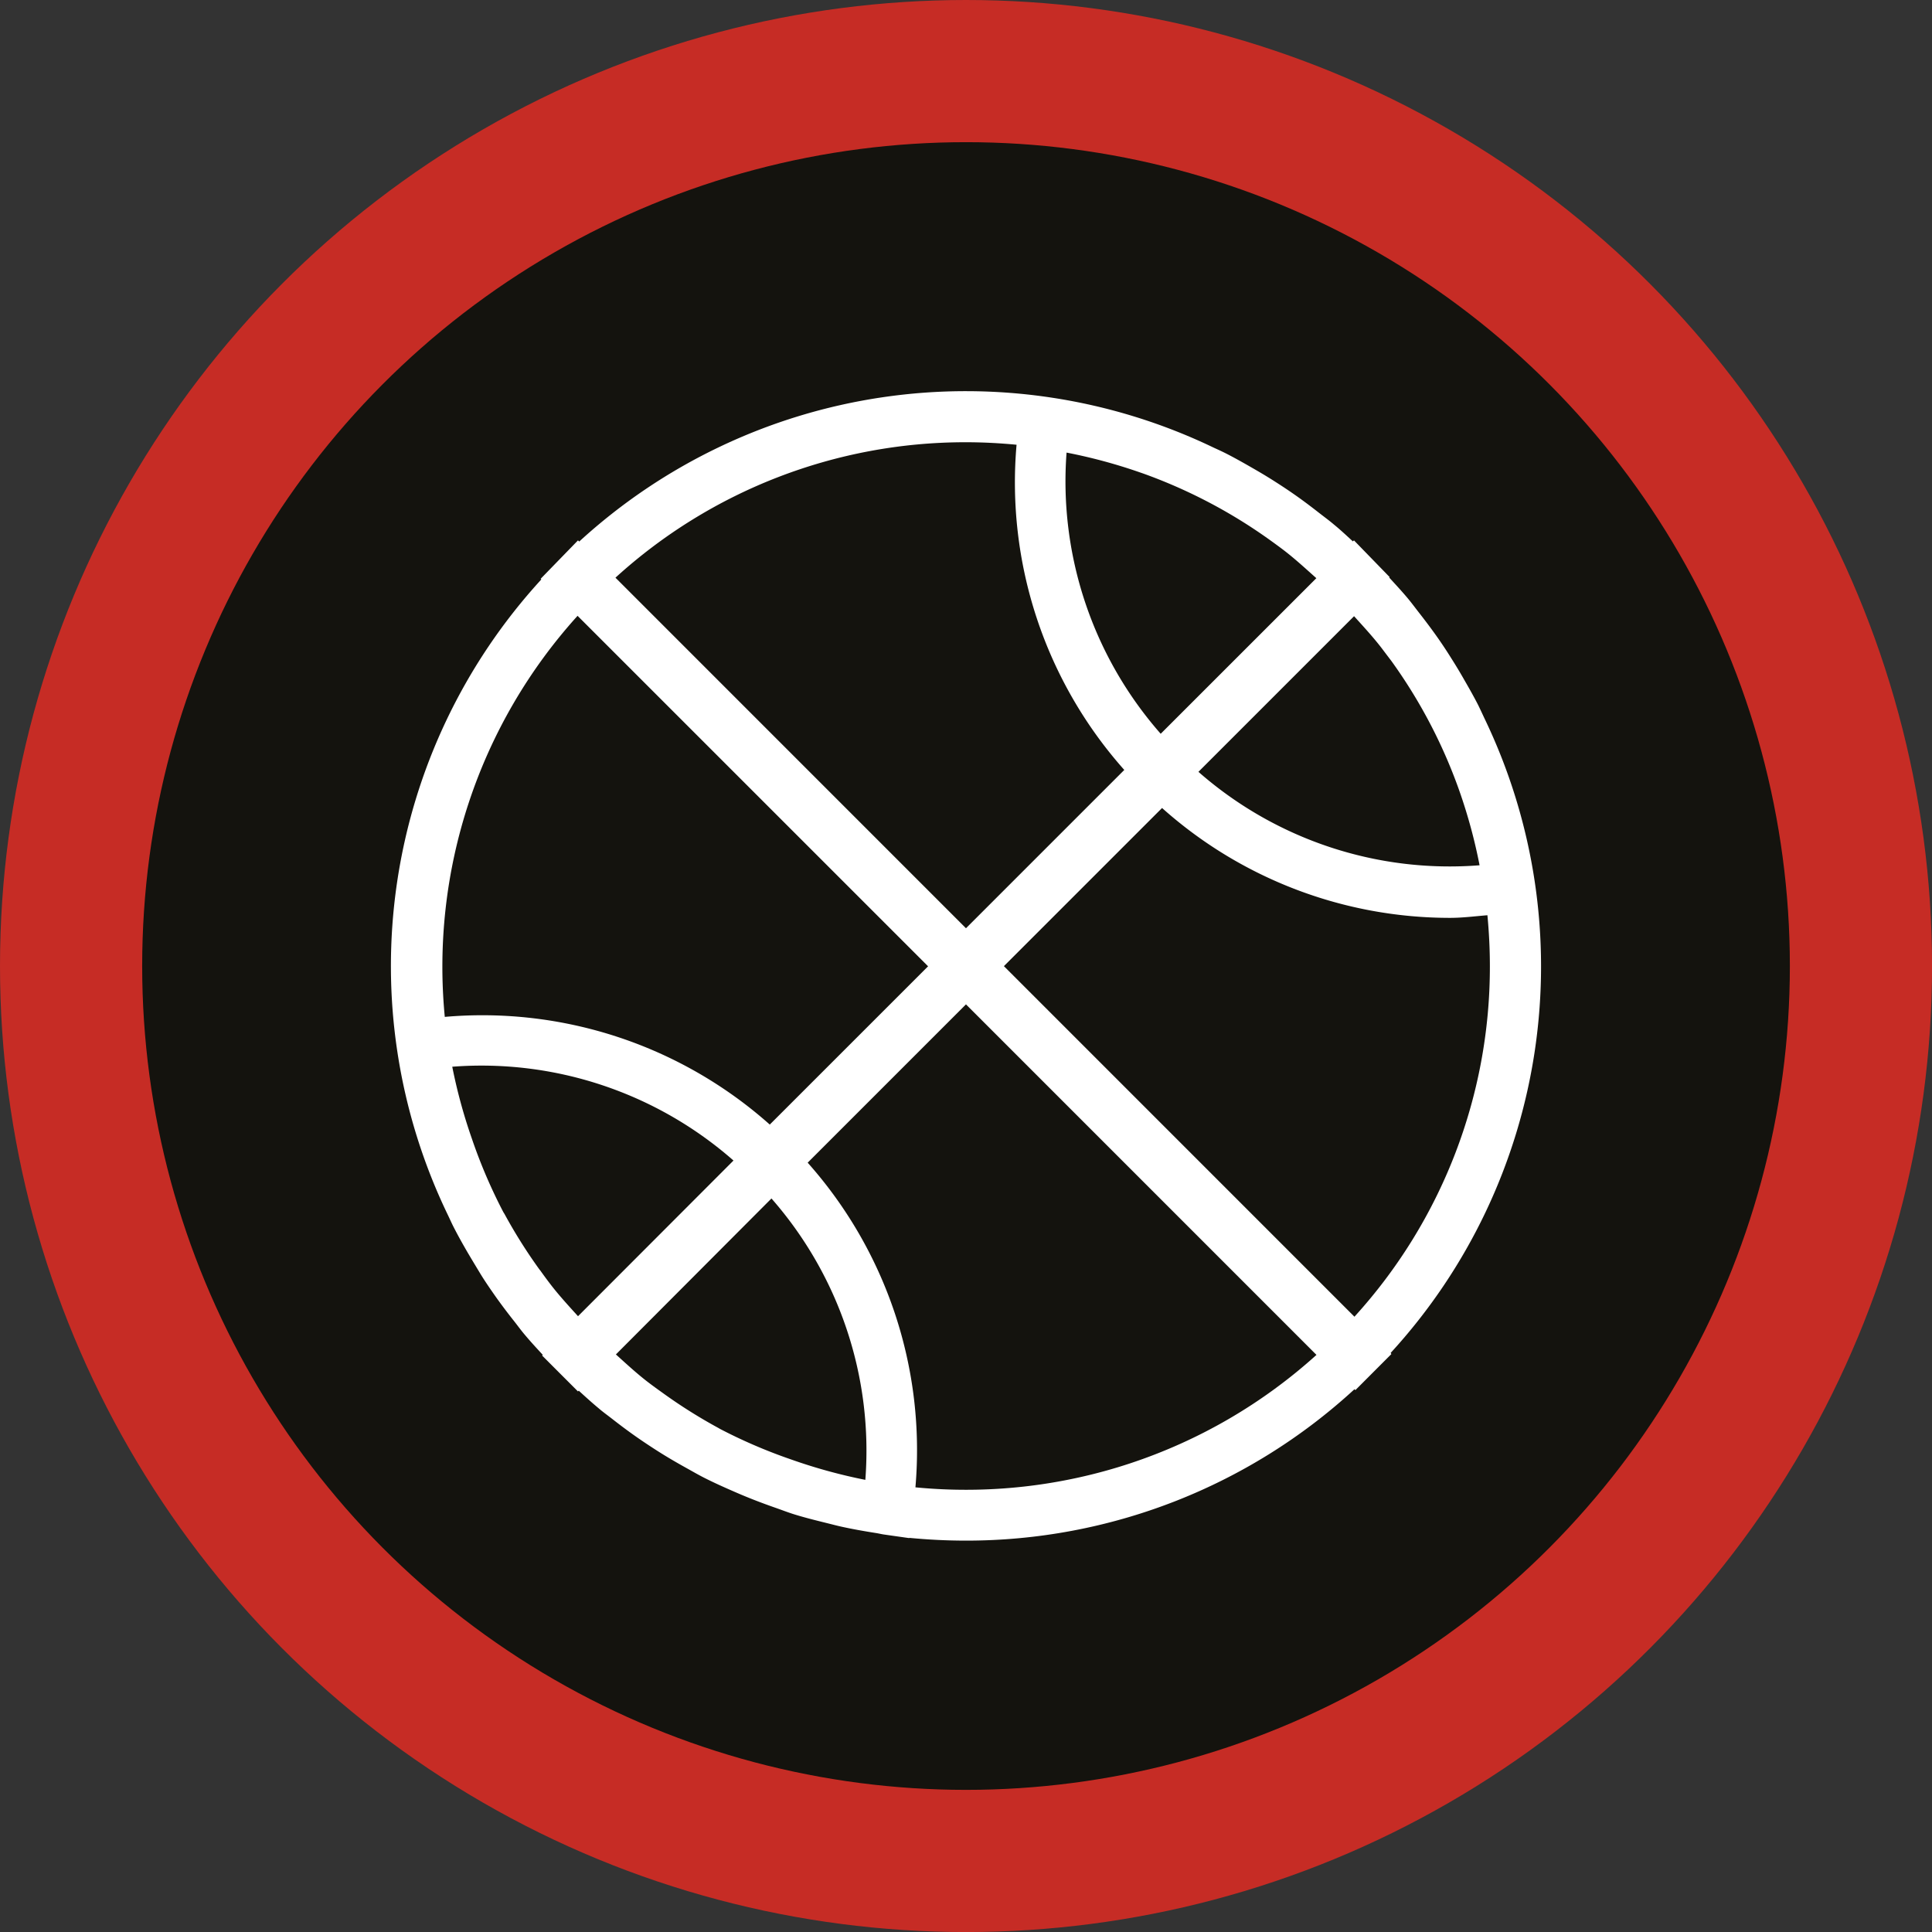
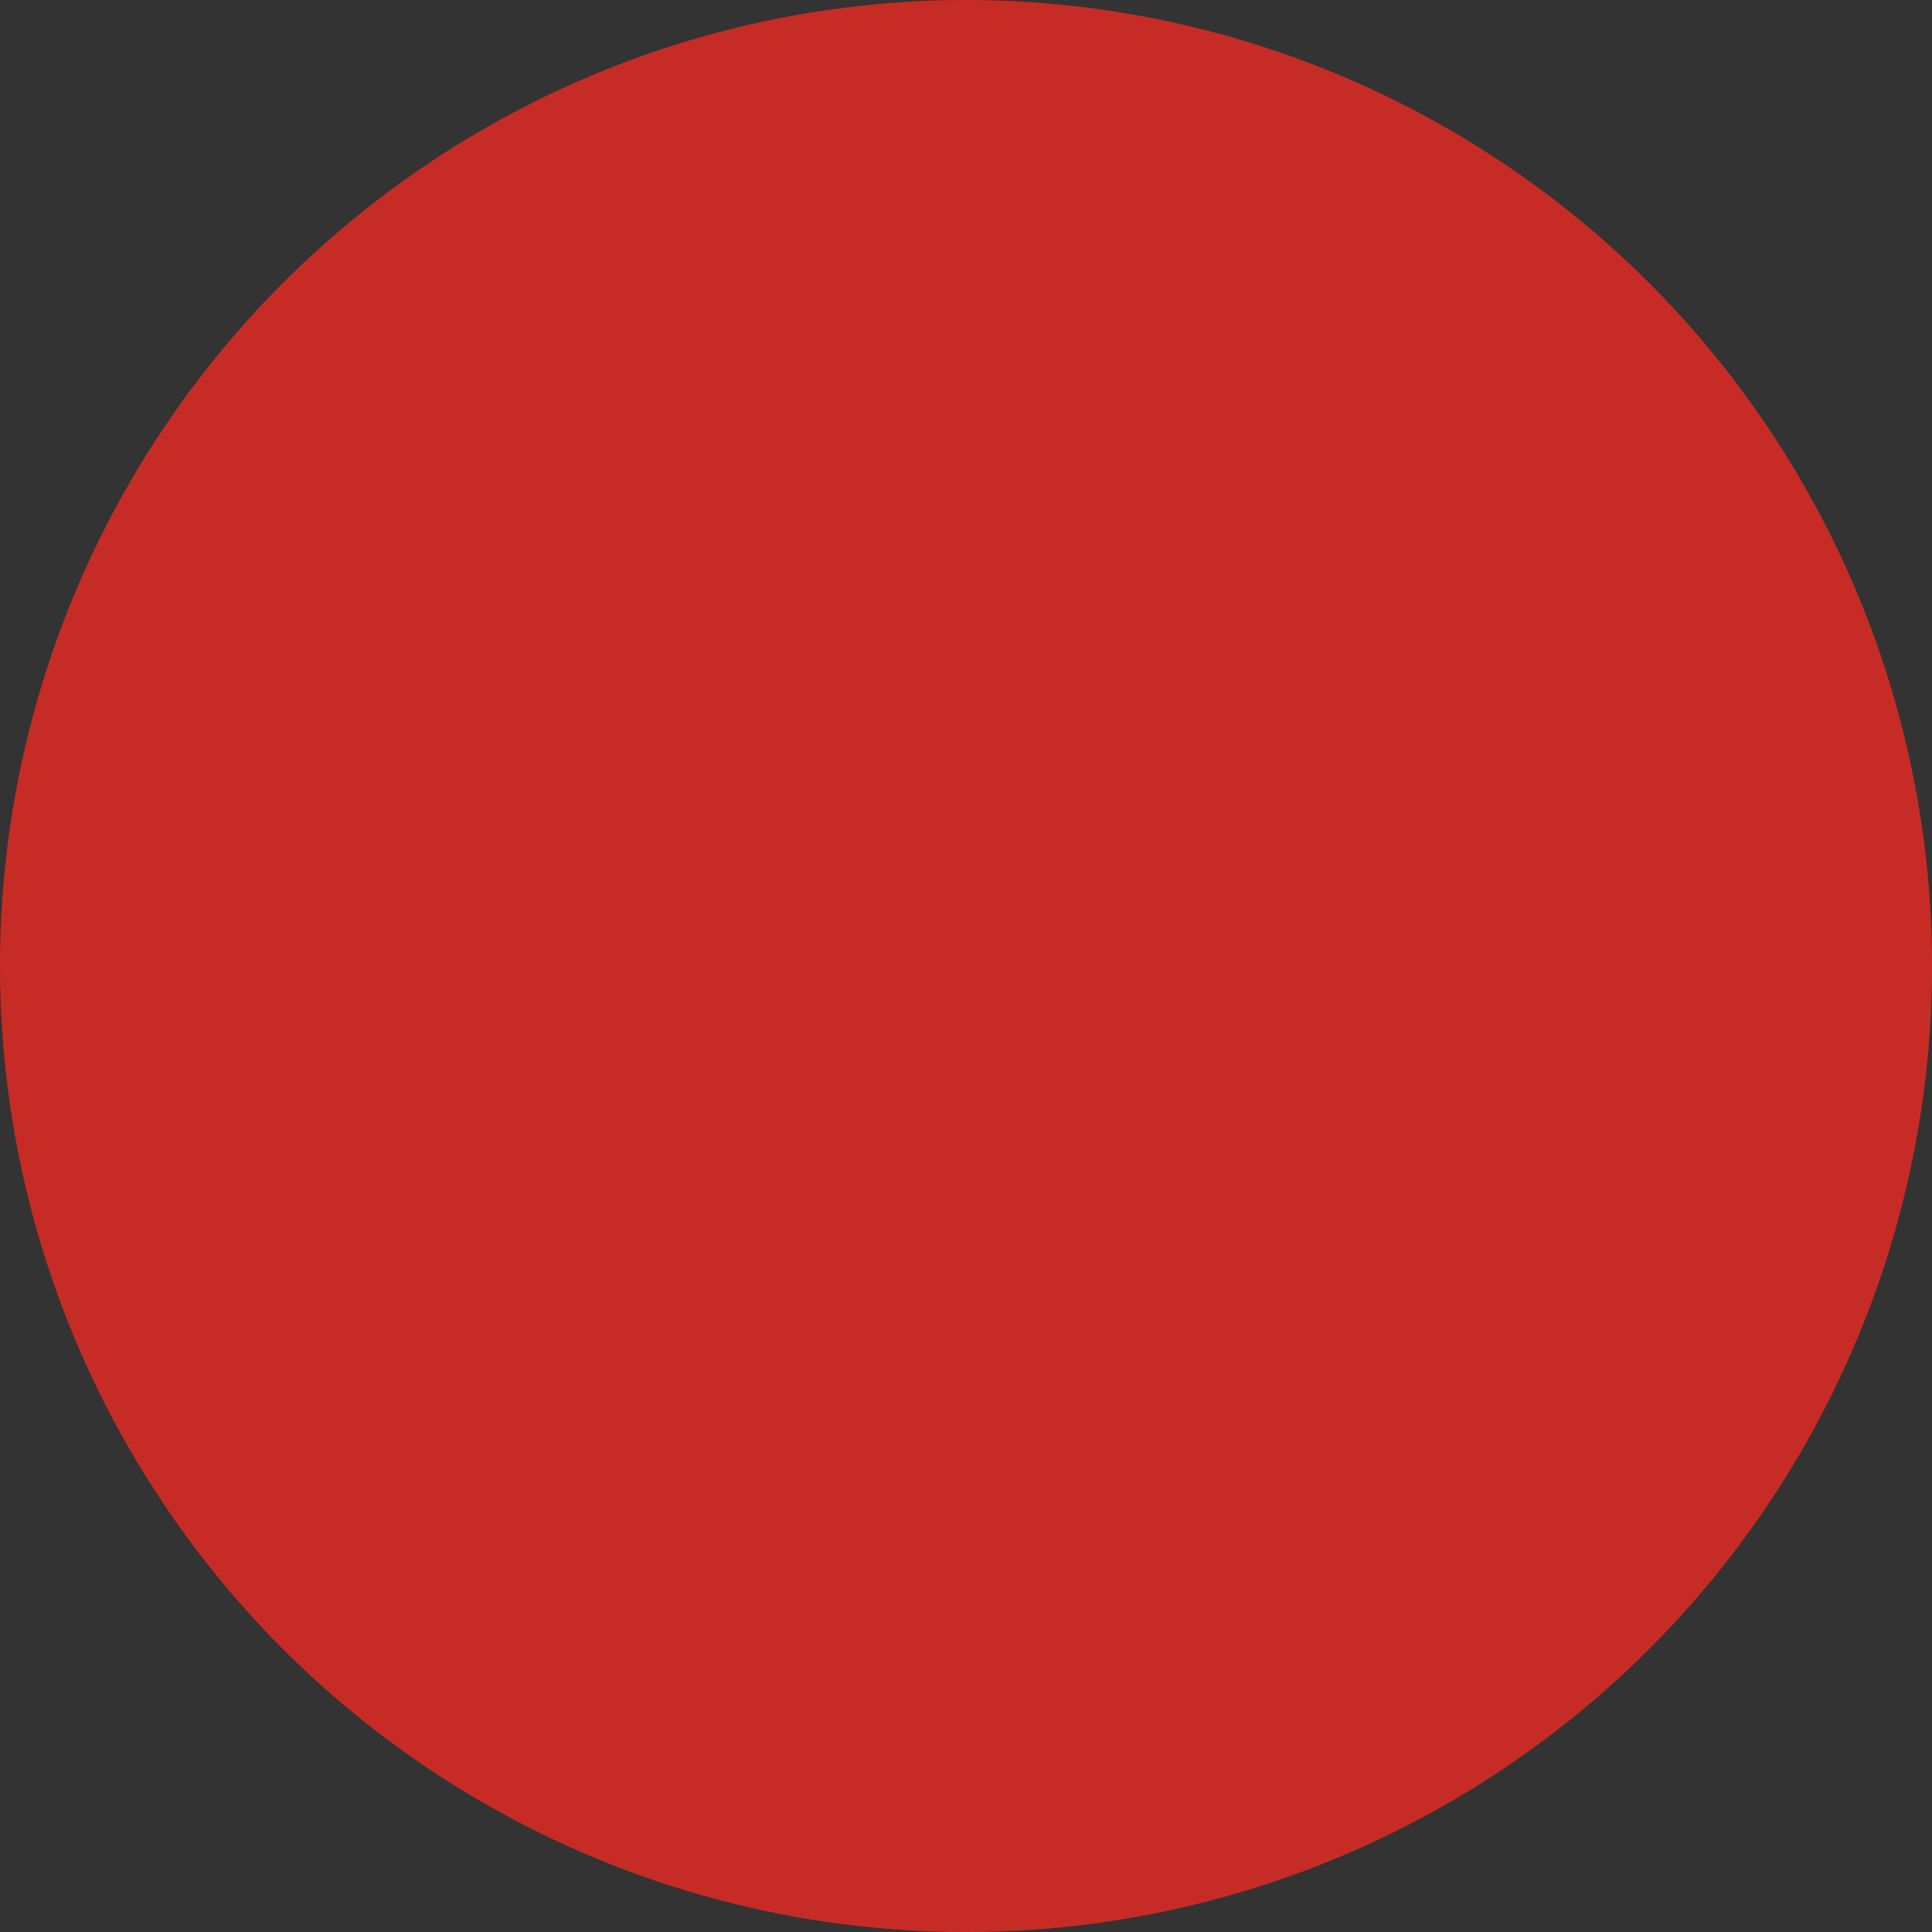
<svg xmlns="http://www.w3.org/2000/svg" id="Layer_1" data-name="Layer 1" viewBox="0 0 470.59 470.59">
  <rect x="0" y="0" width="470.59" height="470.59" fill="#333333" stroke="none" />
  <defs>
    <style>.cls-1{fill:#c62c25;}.cls-2{fill:#14130e;}.cls-3{fill:#fff;}</style>
  </defs>
  <circle class="cls-1" cx="235.3" cy="235.3" r="235.3" />
-   <circle class="cls-2" cx="235.3" cy="235.3" r="200.67" />
-   <path class="cls-3" d="M340.82,329.54A139.29,139.29,0,0,0,363.68,175c-.5-1.07-1-2.15-1.51-3.2-1.05-2.06-2.19-4.07-3.35-6.08q-1.53-2.7-3.19-5.31c-1-1.61-2.05-3.2-3.14-4.77-1.53-2.19-3.14-4.33-4.79-6.44-.9-1.15-1.76-2.32-2.7-3.45-1.45-1.73-3-3.4-4.53-5.07l.1-.12-8.69-8.94-.26.25c-1.52-1.39-3-2.79-4.61-4.1-1.17-1-2.39-1.88-3.59-2.82-2.06-1.61-4.15-3.19-6.29-4.67-1.6-1.12-3.23-2.18-4.88-3.23s-3.42-2.1-5.17-3.1c-2.05-1.18-4.1-2.34-6.19-3.41-1-.51-2.06-1-3.08-1.46a139.37,139.37,0,0,0-154.64,22.83l-.29-.29-9.1,9.36.16.16A139.38,139.38,0,0,0,111.21,296c.45.93.86,1.88,1.33,2.8,1.1,2.16,2.28,4.26,3.5,6.36,1,1.69,2,3.35,3,5s2.17,3.36,3.31,5c1.46,2.1,3,4.14,4.58,6.16,1,1.23,1.88,2.48,2.89,3.68,1.43,1.71,2.95,3.36,4.47,5l-.15.18,4.16,4.17,0,0s0,0,0,0l4.57,4.57.19-.18c1.61,1.47,3.22,2.94,4.89,4.32,1,.87,2.13,1.67,3.19,2.5,2.34,1.83,4.72,3.6,7.16,5.26q1.94,1.32,3.9,2.57c2.32,1.48,4.69,2.86,7.09,4.19,1.39.77,2.76,1.57,4.17,2.29,2.47,1.26,5,2.39,7.55,3.5,3.23,1.42,6.51,2.68,9.82,3.84,1.59.55,3.16,1.17,4.78,1.67,2.65.82,5.34,1.48,8,2.14,1.18.29,2.36.61,3.56.87,2.79.61,5.59,1.1,8.4,1.54.61.1,1.2.25,1.81.34l6.19.88v-.06c4.55.44,9.13.67,13.7.67A139.63,139.63,0,0,0,332,338.39l.24.2,4.18-4.19,0,0,0,0,4.58-4.59ZM332,320.72l-85.38-85.39,38.52-38.52a105.29,105.29,0,0,0,70.18,26.76c3,0,6-.39,9.07-.64.39,4.1.6,8.23.6,12.4A126.58,126.58,0,0,1,332,320.72ZM261.88,110.24a128.87,128.87,0,0,1,18.06,4.89l.5.17a125.75,125.75,0,0,1,31.28,16.46c1,.72,2,1.45,3,2.21,2.77,2.11,5.35,4.5,8,6.86l-37.91,37.9A93.09,93.09,0,0,1,261.88,110.24ZM341,161a125.45,125.45,0,0,1,16.39,31.16l.21.6a128.3,128.3,0,0,1,4.88,18A92.77,92.77,0,0,1,294,188l37.91-37.91c2.34,2.59,4.72,5.16,6.82,7.91C339.48,159,340.24,160,341,161ZM237.38,107.72c4.14,0,8.25.22,12.32.61a105.35,105.35,0,0,0,26.24,79.21L237.38,226.1,152,140.71A126.54,126.54,0,0,1,237.38,107.72ZM142.77,150l85.38,85.37-38.56,38.55a105.29,105.29,0,0,0-79.16-26.23A127.39,127.39,0,0,1,142.77,150Zm70.1,210.46a130,130,0,0,1-17.14-4.64l-2.2-.77a126.2,126.2,0,0,1-16.06-7l-.45-.26a125,125,0,0,1-13.64-8.6c-1.15-.82-2.28-1.64-3.41-2.5-2.73-2.09-5.28-4.45-7.86-6.78L190,291.92A93.1,93.1,0,0,1,212.87,360.42Zm-79.28-51.1A125.3,125.3,0,0,1,125,295.74c-.1-.18-.22-.34-.32-.52a127.11,127.11,0,0,1-7-16c-.28-.77-.54-1.55-.81-2.32a129,129,0,0,1-4.62-17.07,93,93,0,0,1,68.5,22.85L142.88,320.6c-2.33-2.58-4.69-5.13-6.78-7.87C135.24,311.61,134.41,310.47,133.59,309.32Zm91.47,53a105.32,105.32,0,0,0-26.24-79.16l38.56-38.56,85.37,85.38A127.31,127.31,0,0,1,225.06,362.28Z" transform="translate(-2.09)" />
</svg>